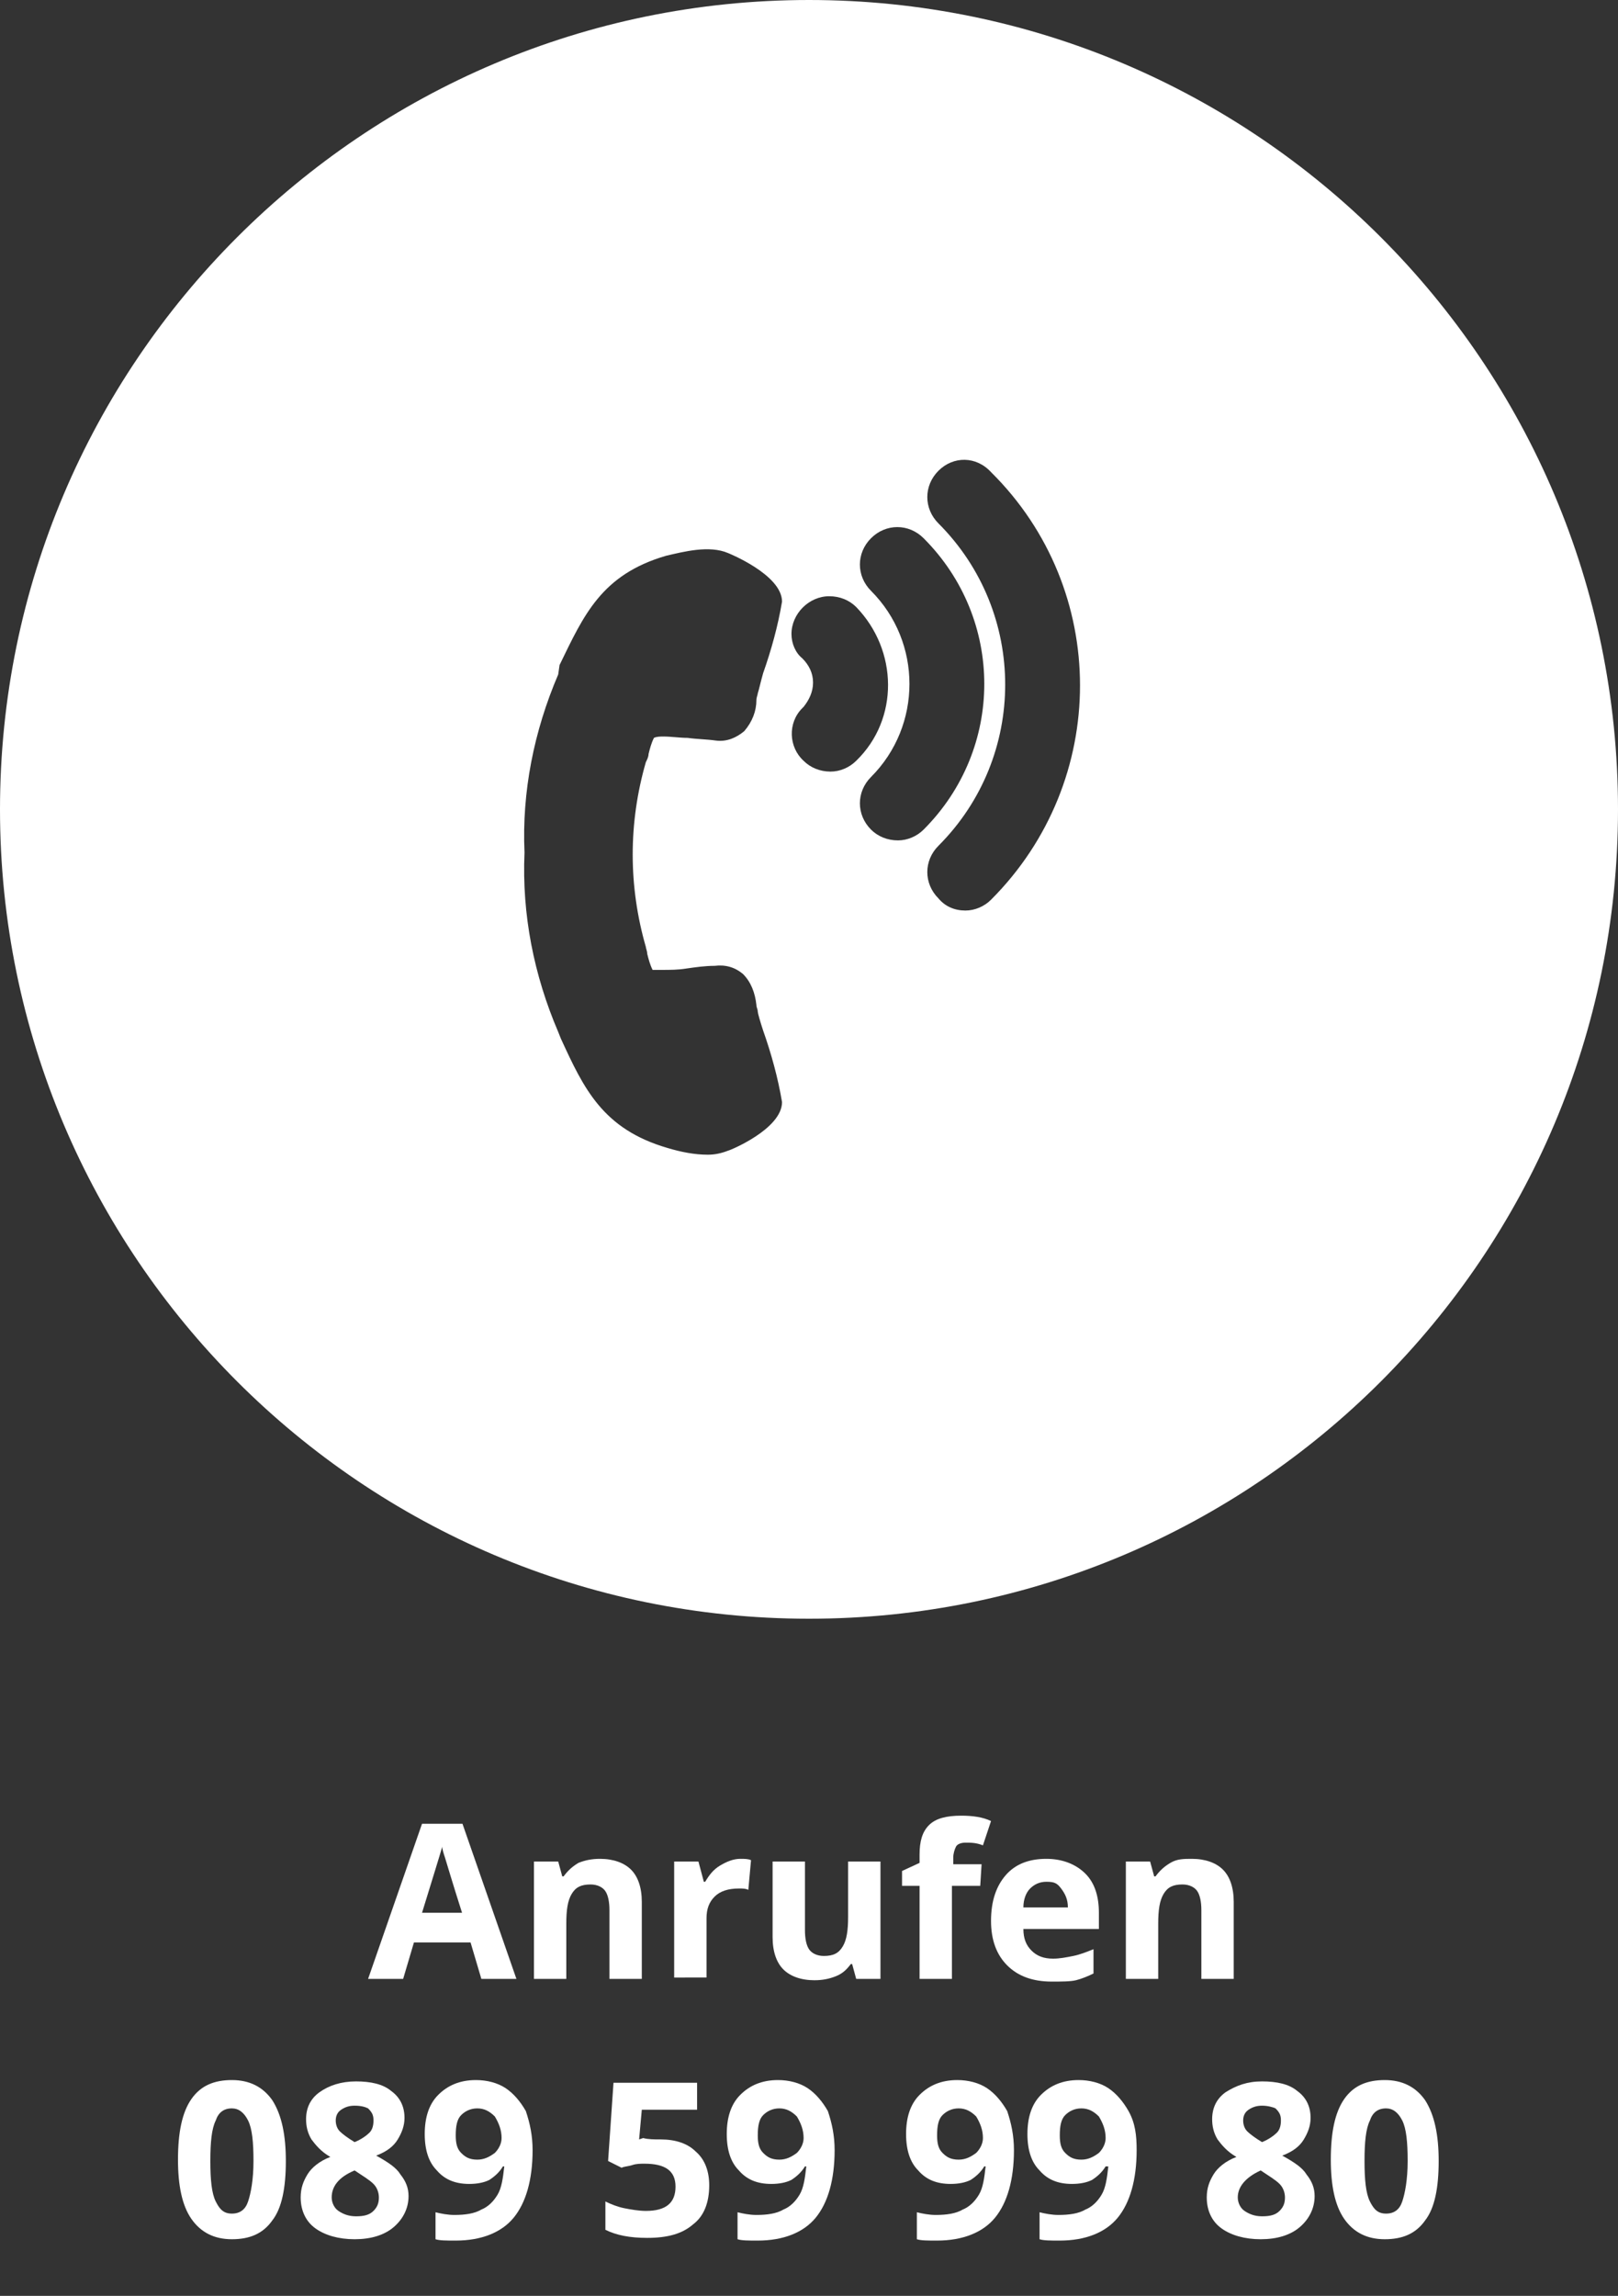
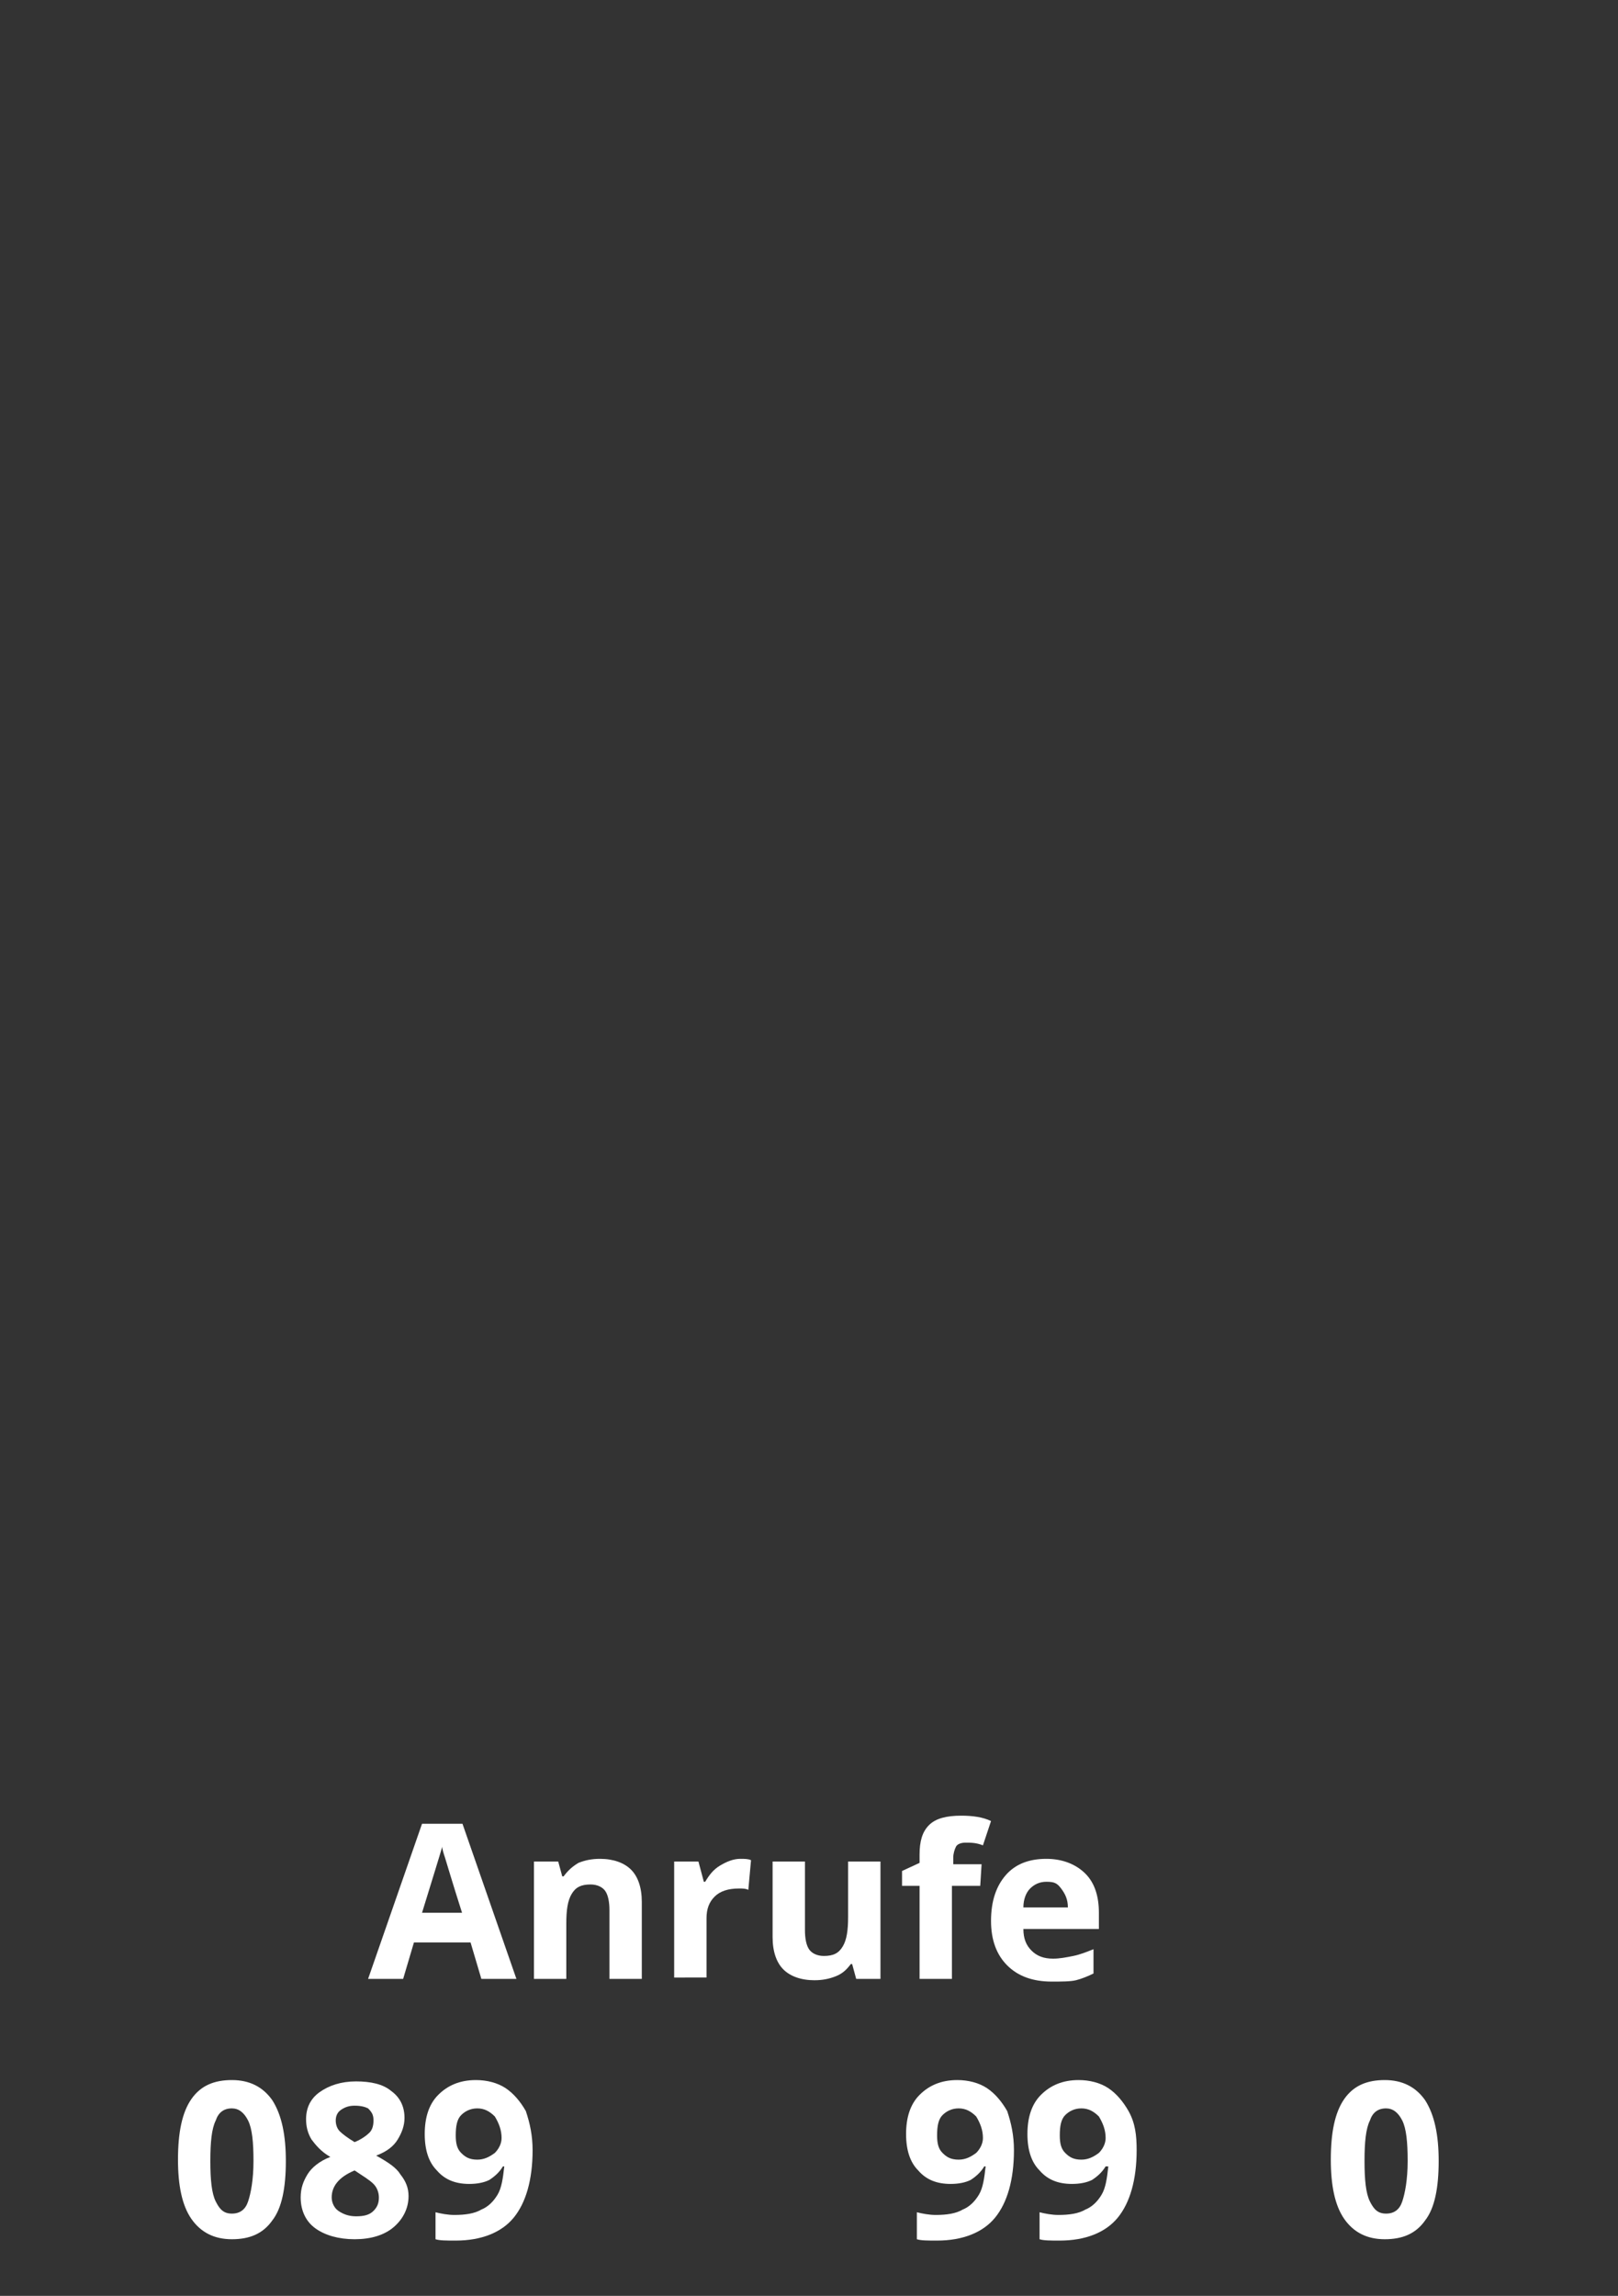
<svg xmlns="http://www.w3.org/2000/svg" version="1.1" id="Ebene_1" x="0px" y="0px" viewBox="0 0 120 170.2" style="enable-background:new 0 0 120 170.2;" xml:space="preserve">
  <rect x="0" y="0" width="120" height="170.2" fill="#333333" stroke="none" />
  <style type="text/css">
	.st0{enable-background:new    ;}
	.st1{fill:#FFFFFF;}
</style>
  <g class="st0">
    <path class="st1" d="M35.7,146.7l-0.8-2.7h-4.2l-0.8,2.7h-2.6l4-11.5h3l4,11.5H35.7z M34.3,141.9c-0.8-2.5-1.2-3.9-1.3-4.2   s-0.2-0.6-0.2-0.8c-0.2,0.7-0.7,2.3-1.5,4.9h3V141.9z" />
    <path class="st1" d="M47.6,146.7h-2.4v-5.1c0-0.6-0.1-1.1-0.3-1.4c-0.2-0.3-0.6-0.5-1.1-0.5c-0.7,0-1.1,0.2-1.4,0.7   s-0.4,1.2-0.4,2.2v4.1h-2.4V138h1.8l0.3,1.1h0.1c0.3-0.4,0.6-0.7,1.1-1c0.5-0.2,1-0.3,1.6-0.3c1,0,1.8,0.3,2.3,0.8s0.8,1.3,0.8,2.4   L47.6,146.7L47.6,146.7z" />
    <path class="st1" d="M54.9,137.8c0.3,0,0.6,0,0.8,0.1l-0.2,2.2c-0.2-0.1-0.4-0.1-0.7-0.1c-0.8,0-1.4,0.2-1.8,0.6   c-0.4,0.4-0.6,0.9-0.6,1.6v4.4H50V138h1.8l0.4,1.5h0.1c0.3-0.5,0.6-0.9,1.1-1.2S54.4,137.8,54.9,137.8z" />
    <path class="st1" d="M63.5,146.7l-0.3-1.1h-0.1c-0.3,0.4-0.6,0.7-1.1,0.9s-1,0.3-1.6,0.3c-1,0-1.8-0.3-2.3-0.8s-0.8-1.3-0.8-2.4   V138h2.4v5.1c0,0.6,0.1,1.1,0.3,1.4c0.2,0.3,0.6,0.5,1.1,0.5c0.7,0,1.1-0.2,1.4-0.7s0.4-1.2,0.4-2.2V138h2.4v8.7H63.5z" />
    <path class="st1" d="M72.7,139.8h-2.1v6.9h-2.4v-6.9h-1.3v-1.1l1.3-0.6v-0.6c0-1,0.2-1.7,0.7-2.2s1.3-0.7,2.4-0.7   c0.8,0,1.6,0.1,2.2,0.4l-0.6,1.8c-0.5-0.2-0.9-0.2-1.3-0.2c-0.3,0-0.6,0.1-0.7,0.3s-0.2,0.5-0.2,0.8v0.5h2.1L72.7,139.8L72.7,139.8   z" />
    <path class="st1" d="M78,146.9c-1.4,0-2.5-0.4-3.3-1.2s-1.2-1.9-1.2-3.3c0-1.5,0.4-2.6,1.1-3.4s1.7-1.2,3-1.2   c1.2,0,2.2,0.4,2.9,1.1s1,1.7,1,2.9v1.2h-5.6c0,0.7,0.2,1.2,0.6,1.6s0.9,0.6,1.6,0.6c0.5,0,1-0.1,1.5-0.2s1-0.3,1.5-0.5v1.8   c-0.4,0.2-0.9,0.4-1.3,0.5S78.7,146.9,78,146.9z M77.6,139.5c-0.5,0-0.9,0.2-1.2,0.5s-0.5,0.8-0.5,1.4h3.3c0-0.6-0.2-1-0.5-1.4   S78.2,139.5,77.6,139.5z" />
-     <path class="st1" d="M91.5,146.7h-2.4v-5.1c0-0.6-0.1-1.1-0.3-1.4s-0.6-0.5-1.1-0.5c-0.7,0-1.1,0.2-1.4,0.7s-0.4,1.2-0.4,2.2v4.1   h-2.4V138h1.8l0.3,1.1h0.1c0.3-0.4,0.6-0.7,1.1-1s1-0.3,1.6-0.3c1,0,1.8,0.3,2.3,0.8s0.8,1.3,0.8,2.4V146.7z" />
  </g>
  <g class="st0">
    <path class="st1" d="M21.2,160.2c0,2-0.3,3.5-1,4.4c-0.7,1-1.7,1.4-3,1.4s-2.3-0.5-3-1.5s-1-2.5-1-4.4c0-2,0.3-3.5,1-4.5   s1.7-1.4,3-1.4s2.3,0.5,3,1.5C20.9,156.8,21.2,158.3,21.2,160.2z M15.6,160.2c0,1.4,0.1,2.4,0.4,3s0.6,0.9,1.2,0.9s1-0.3,1.2-0.9   s0.4-1.6,0.4-3s-0.1-2.4-0.4-3s-0.7-0.9-1.2-0.9c-0.6,0-1,0.3-1.2,0.9C15.7,157.8,15.6,158.8,15.6,160.2z" />
    <path class="st1" d="M26.4,154.3c1.1,0,2,0.2,2.6,0.7c0.7,0.5,1,1.2,1,2c0,0.6-0.2,1.1-0.5,1.6s-0.8,0.9-1.6,1.2   c0.9,0.5,1.5,0.9,1.8,1.4c0.4,0.5,0.6,1,0.6,1.6c0,0.9-0.4,1.7-1.1,2.3s-1.7,0.9-2.9,0.9c-1.2,0-2.2-0.3-2.9-0.8   c-0.7-0.5-1.1-1.3-1.1-2.3c0-0.7,0.2-1.2,0.5-1.7s0.9-1,1.7-1.3c-0.7-0.4-1.1-0.9-1.4-1.3c-0.3-0.5-0.4-1-0.4-1.5   c0-0.8,0.3-1.5,1-2C24.4,154.6,25.3,154.3,26.4,154.3z M24.6,162.9c0,0.4,0.2,0.8,0.5,1s0.7,0.4,1.3,0.4c0.6,0,1-0.1,1.3-0.4   s0.4-0.6,0.4-1c0-0.3-0.1-0.7-0.4-1s-0.8-0.6-1.4-1C25.1,161.4,24.6,162.1,24.6,162.9z M26.3,156.1c-0.4,0-0.7,0.1-1,0.3   s-0.4,0.5-0.4,0.8s0.1,0.6,0.3,0.8c0.2,0.2,0.6,0.5,1.1,0.8c0.5-0.2,0.9-0.5,1.1-0.7s0.3-0.5,0.3-0.9s-0.1-0.6-0.4-0.9   C27.1,156.2,26.8,156.1,26.3,156.1z" />
    <path class="st1" d="M39.5,159.4c0,2.2-0.5,3.9-1.4,5s-2.4,1.7-4.3,1.7c-0.7,0-1.2,0-1.5-0.1v-2c0.4,0.1,0.9,0.2,1.4,0.2   c0.8,0,1.5-0.1,2-0.4c0.5-0.2,0.9-0.6,1.2-1.1s0.4-1.2,0.5-2.1h-0.1c-0.3,0.5-0.7,0.8-1,1c-0.4,0.2-0.9,0.3-1.5,0.3   c-1,0-1.8-0.3-2.4-1c-0.6-0.6-0.9-1.5-0.9-2.7s0.3-2.2,1-2.9c0.7-0.7,1.6-1.1,2.8-1.1c0.8,0,1.6,0.2,2.2,0.6s1.1,1,1.5,1.7   C39.3,157.4,39.5,158.3,39.5,159.4z M35.4,156.3c-0.5,0-0.9,0.2-1.2,0.5s-0.4,0.8-0.4,1.5c0,0.6,0.1,1,0.4,1.3   c0.3,0.3,0.6,0.5,1.2,0.5c0.5,0,0.9-0.2,1.3-0.5c0.3-0.3,0.5-0.7,0.5-1.1c0-0.6-0.2-1.1-0.5-1.6C36.3,156.5,35.9,156.3,35.4,156.3z   " />
-     <path class="st1" d="M49,158.6c1.1,0,2,0.3,2.6,0.9c0.7,0.6,1,1.5,1,2.5c0,1.3-0.4,2.3-1.2,2.9c-0.8,0.7-1.9,1-3.4,1   c-1.3,0-2.3-0.2-3.1-0.6v-2.1c0.4,0.2,0.9,0.4,1.4,0.5s1.1,0.2,1.6,0.2c1.5,0,2.2-0.6,2.2-1.8s-0.8-1.7-2.3-1.7   c-0.3,0-0.6,0-0.9,0.1c-0.3,0.1-0.6,0.1-0.8,0.2l-1-0.5l0.4-5.8h6.2v2h-4.1l-0.2,2.2l0.3-0.1C48.1,158.6,48.5,158.6,49,158.6z" />
-     <path class="st1" d="M61.9,159.4c0,2.2-0.5,3.9-1.4,5s-2.4,1.7-4.3,1.7c-0.7,0-1.2,0-1.5-0.1v-2c0.4,0.1,0.9,0.2,1.4,0.2   c0.8,0,1.5-0.1,2-0.4c0.5-0.2,0.9-0.6,1.2-1.1s0.4-1.2,0.5-2.1h-0.1c-0.3,0.5-0.7,0.8-1,1c-0.4,0.2-0.9,0.3-1.5,0.3   c-1,0-1.8-0.3-2.4-1c-0.6-0.6-0.9-1.5-0.9-2.7s0.3-2.2,1-2.9s1.6-1.1,2.8-1.1c0.8,0,1.6,0.2,2.2,0.6s1.1,1,1.5,1.7   C61.7,157.4,61.9,158.3,61.9,159.4z M57.8,156.3c-0.5,0-0.9,0.2-1.2,0.5s-0.4,0.8-0.4,1.5c0,0.6,0.1,1,0.4,1.3   c0.3,0.3,0.6,0.5,1.2,0.5c0.5,0,0.9-0.2,1.3-0.5c0.3-0.3,0.5-0.7,0.5-1.1c0-0.6-0.2-1.1-0.5-1.6C58.7,156.5,58.3,156.3,57.8,156.3z   " />
    <path class="st1" d="M75.2,159.4c0,2.2-0.5,3.9-1.4,5s-2.4,1.7-4.3,1.7c-0.7,0-1.2,0-1.5-0.1v-2c0.4,0.1,0.9,0.2,1.4,0.2   c0.8,0,1.5-0.1,2-0.4c0.5-0.2,0.9-0.6,1.2-1.1c0.3-0.5,0.4-1.2,0.5-2.1H73c-0.3,0.5-0.7,0.8-1,1c-0.4,0.2-0.9,0.3-1.5,0.3   c-1,0-1.8-0.3-2.4-1c-0.6-0.6-0.9-1.5-0.9-2.7s0.3-2.2,1-2.9s1.6-1.1,2.8-1.1c0.8,0,1.6,0.2,2.2,0.6s1.1,1,1.5,1.7   C75,157.4,75.2,158.3,75.2,159.4z M71.1,156.3c-0.5,0-0.9,0.2-1.2,0.5s-0.4,0.8-0.4,1.5c0,0.6,0.1,1,0.4,1.3s0.6,0.5,1.2,0.5   c0.5,0,0.9-0.2,1.3-0.5c0.3-0.3,0.5-0.7,0.5-1.1c0-0.6-0.2-1.1-0.5-1.6C72,156.5,71.6,156.3,71.1,156.3z" />
    <path class="st1" d="M84.3,159.4c0,2.2-0.5,3.9-1.4,5s-2.4,1.7-4.3,1.7c-0.7,0-1.2,0-1.5-0.1v-2c0.4,0.1,0.9,0.2,1.4,0.2   c0.8,0,1.5-0.1,2-0.4c0.5-0.2,0.9-0.6,1.2-1.1c0.3-0.5,0.4-1.2,0.5-2.1H82c-0.3,0.5-0.7,0.8-1,1c-0.4,0.2-0.9,0.3-1.5,0.3   c-1,0-1.8-0.3-2.4-1c-0.6-0.6-0.9-1.5-0.9-2.7s0.3-2.2,1-2.9s1.6-1.1,2.8-1.1c0.8,0,1.6,0.2,2.2,0.6s1.1,1,1.5,1.7   C84.2,157.4,84.3,158.3,84.3,159.4z M80.2,156.3c-0.5,0-0.9,0.2-1.2,0.5s-0.4,0.8-0.4,1.5c0,0.6,0.1,1,0.4,1.3s0.6,0.5,1.2,0.5   c0.5,0,0.9-0.2,1.3-0.5c0.3-0.3,0.5-0.7,0.5-1.1c0-0.6-0.2-1.1-0.5-1.6C81.1,156.5,80.7,156.3,80.2,156.3z" />
-     <path class="st1" d="M93.6,154.3c1.1,0,2,0.2,2.6,0.7c0.7,0.5,1,1.2,1,2c0,0.6-0.2,1.1-0.5,1.6s-0.8,0.9-1.6,1.2   c0.9,0.5,1.5,0.9,1.8,1.4c0.4,0.5,0.6,1,0.6,1.6c0,0.9-0.4,1.7-1.1,2.3s-1.7,0.9-2.9,0.9c-1.2,0-2.2-0.3-2.9-0.8   c-0.7-0.5-1.1-1.3-1.1-2.3c0-0.7,0.2-1.2,0.5-1.7s0.9-1,1.7-1.3c-0.7-0.4-1.1-0.9-1.4-1.3c-0.3-0.5-0.4-1-0.4-1.5   c0-0.8,0.3-1.5,1-2C91.7,154.6,92.5,154.3,93.6,154.3z M91.8,162.9c0,0.4,0.2,0.8,0.5,1s0.7,0.4,1.3,0.4c0.6,0,1-0.1,1.3-0.4   s0.4-0.6,0.4-1c0-0.3-0.1-0.7-0.4-1s-0.8-0.6-1.4-1C92.4,161.4,91.8,162.1,91.8,162.9z M93.6,156.1c-0.4,0-0.7,0.1-1,0.3   s-0.4,0.5-0.4,0.8s0.1,0.6,0.3,0.8c0.2,0.2,0.6,0.5,1.1,0.8c0.5-0.2,0.9-0.5,1.1-0.7s0.3-0.5,0.3-0.9s-0.1-0.6-0.4-0.9   C94.4,156.2,94,156.1,93.6,156.1z" />
    <path class="st1" d="M106.7,160.2c0,2-0.3,3.5-1,4.4c-0.7,1-1.7,1.4-3,1.4s-2.3-0.5-3-1.5s-1-2.5-1-4.4c0-2,0.3-3.5,1-4.5   s1.7-1.4,3-1.4s2.3,0.5,3,1.5C106.4,156.8,106.7,158.3,106.7,160.2z M101.2,160.2c0,1.4,0.1,2.4,0.4,3s0.6,0.9,1.2,0.9   s1-0.3,1.2-0.9s0.4-1.6,0.4-3s-0.1-2.4-0.4-3s-0.7-0.9-1.2-0.9c-0.6,0-1,0.3-1.2,0.9C101.3,157.8,101.2,158.8,101.2,160.2z" />
  </g>
-   <path class="st1" d="M60,0C26.9,0,0,26.9,0,60c0,33.1,26.9,60,60,60s60-26.9,60-60C120,26.9,93.1,0,60,0z M47.9,70.2  c0,0.1,0.1,0.3,0.1,0.5c0.1,0.4,0.2,0.8,0.4,1.2c0.3,0,0.5,0,0.7,0c0.6,0,1.2,0,1.8-0.1c0.7-0.1,1.4-0.2,2.1-0.2  c0.8-0.1,1.5,0.1,2.1,0.6c0.6,0.6,0.9,1.4,1,2.3c0,0.2,0.1,0.3,0.1,0.5c0,0.1,0.2,0.8,0.4,1.4c0.6,1.7,1.1,3.5,1.4,5.3  c0,2-3.9,3.6-4,3.6c-0.5,0.2-1,0.3-1.5,0.3c-1,0-2-0.2-3-0.5c-4.8-1.4-6.2-4.4-7.9-8.1l-0.2-0.5c-1.8-4.2-2.7-8.7-2.5-13.3  c-0.2-4.5,0.7-9,2.5-13.2l0.1-0.7c1.8-3.7,3.1-6.7,7.9-8.1c1.3-0.3,3.2-0.8,4.6-0.2c0,0,4,1.6,4,3.6c-0.3,1.8-0.8,3.6-1.4,5.3  c-0.2,0.7-0.3,1.2-0.4,1.5c0,0.1-0.1,0.3-0.1,0.5c0,0.8-0.3,1.6-0.9,2.3c-0.6,0.5-1.3,0.8-2.1,0.7c-0.7-0.1-1.4-0.1-2.1-0.2  c-0.6,0-1.2-0.1-1.8-0.1c-0.2,0-0.5,0-0.7,0.1c-0.2,0.4-0.3,0.8-0.4,1.2c0,0.2-0.1,0.4-0.2,0.6C46.6,61,46.6,65.7,47.9,70.2z   M61.6,57.2c-0.8,0-1.5-0.3-2-0.8c-1.1-1-1.2-2.8-0.1-3.9c0.1-0.1,0.1-0.1,0.1-0.1c0.4-0.5,0.7-1.1,0.7-1.8s-0.3-1.3-0.8-1.8  c-0.5-0.4-0.8-1.1-0.8-1.8c0-1.5,1.3-2.8,2.8-2.8c0.8,0,1.5,0.3,2,0.8c3.1,3.2,3.2,8.3,0,11.4C63,56.9,62.3,57.2,61.6,57.2z   M66.6,62.3c-0.8,0-1.5-0.3-2-0.8c-1.1-1.1-1.1-2.8,0-3.9c3.8-3.8,3.8-10,0-13.8c-1.1-1.1-1.1-2.8,0-3.9c1.1-1.1,2.8-1.1,3.9,0  c6,6,6,15.6,0,21.6C68,62,67.3,62.3,66.6,62.3z M73.5,66.7c-0.5,0.5-1.2,0.8-1.9,0.8c-0.8,0-1.5-0.3-2-0.9c-1.1-1.1-1.1-2.8,0-3.9  c6.6-6.6,6.6-17.3,0-23.9c-1.1-1.1-1.1-2.8,0-3.9c1.1-1.1,2.8-1.1,3.9,0.1C82.3,43.7,82.3,57.9,73.5,66.7z" />
</svg>